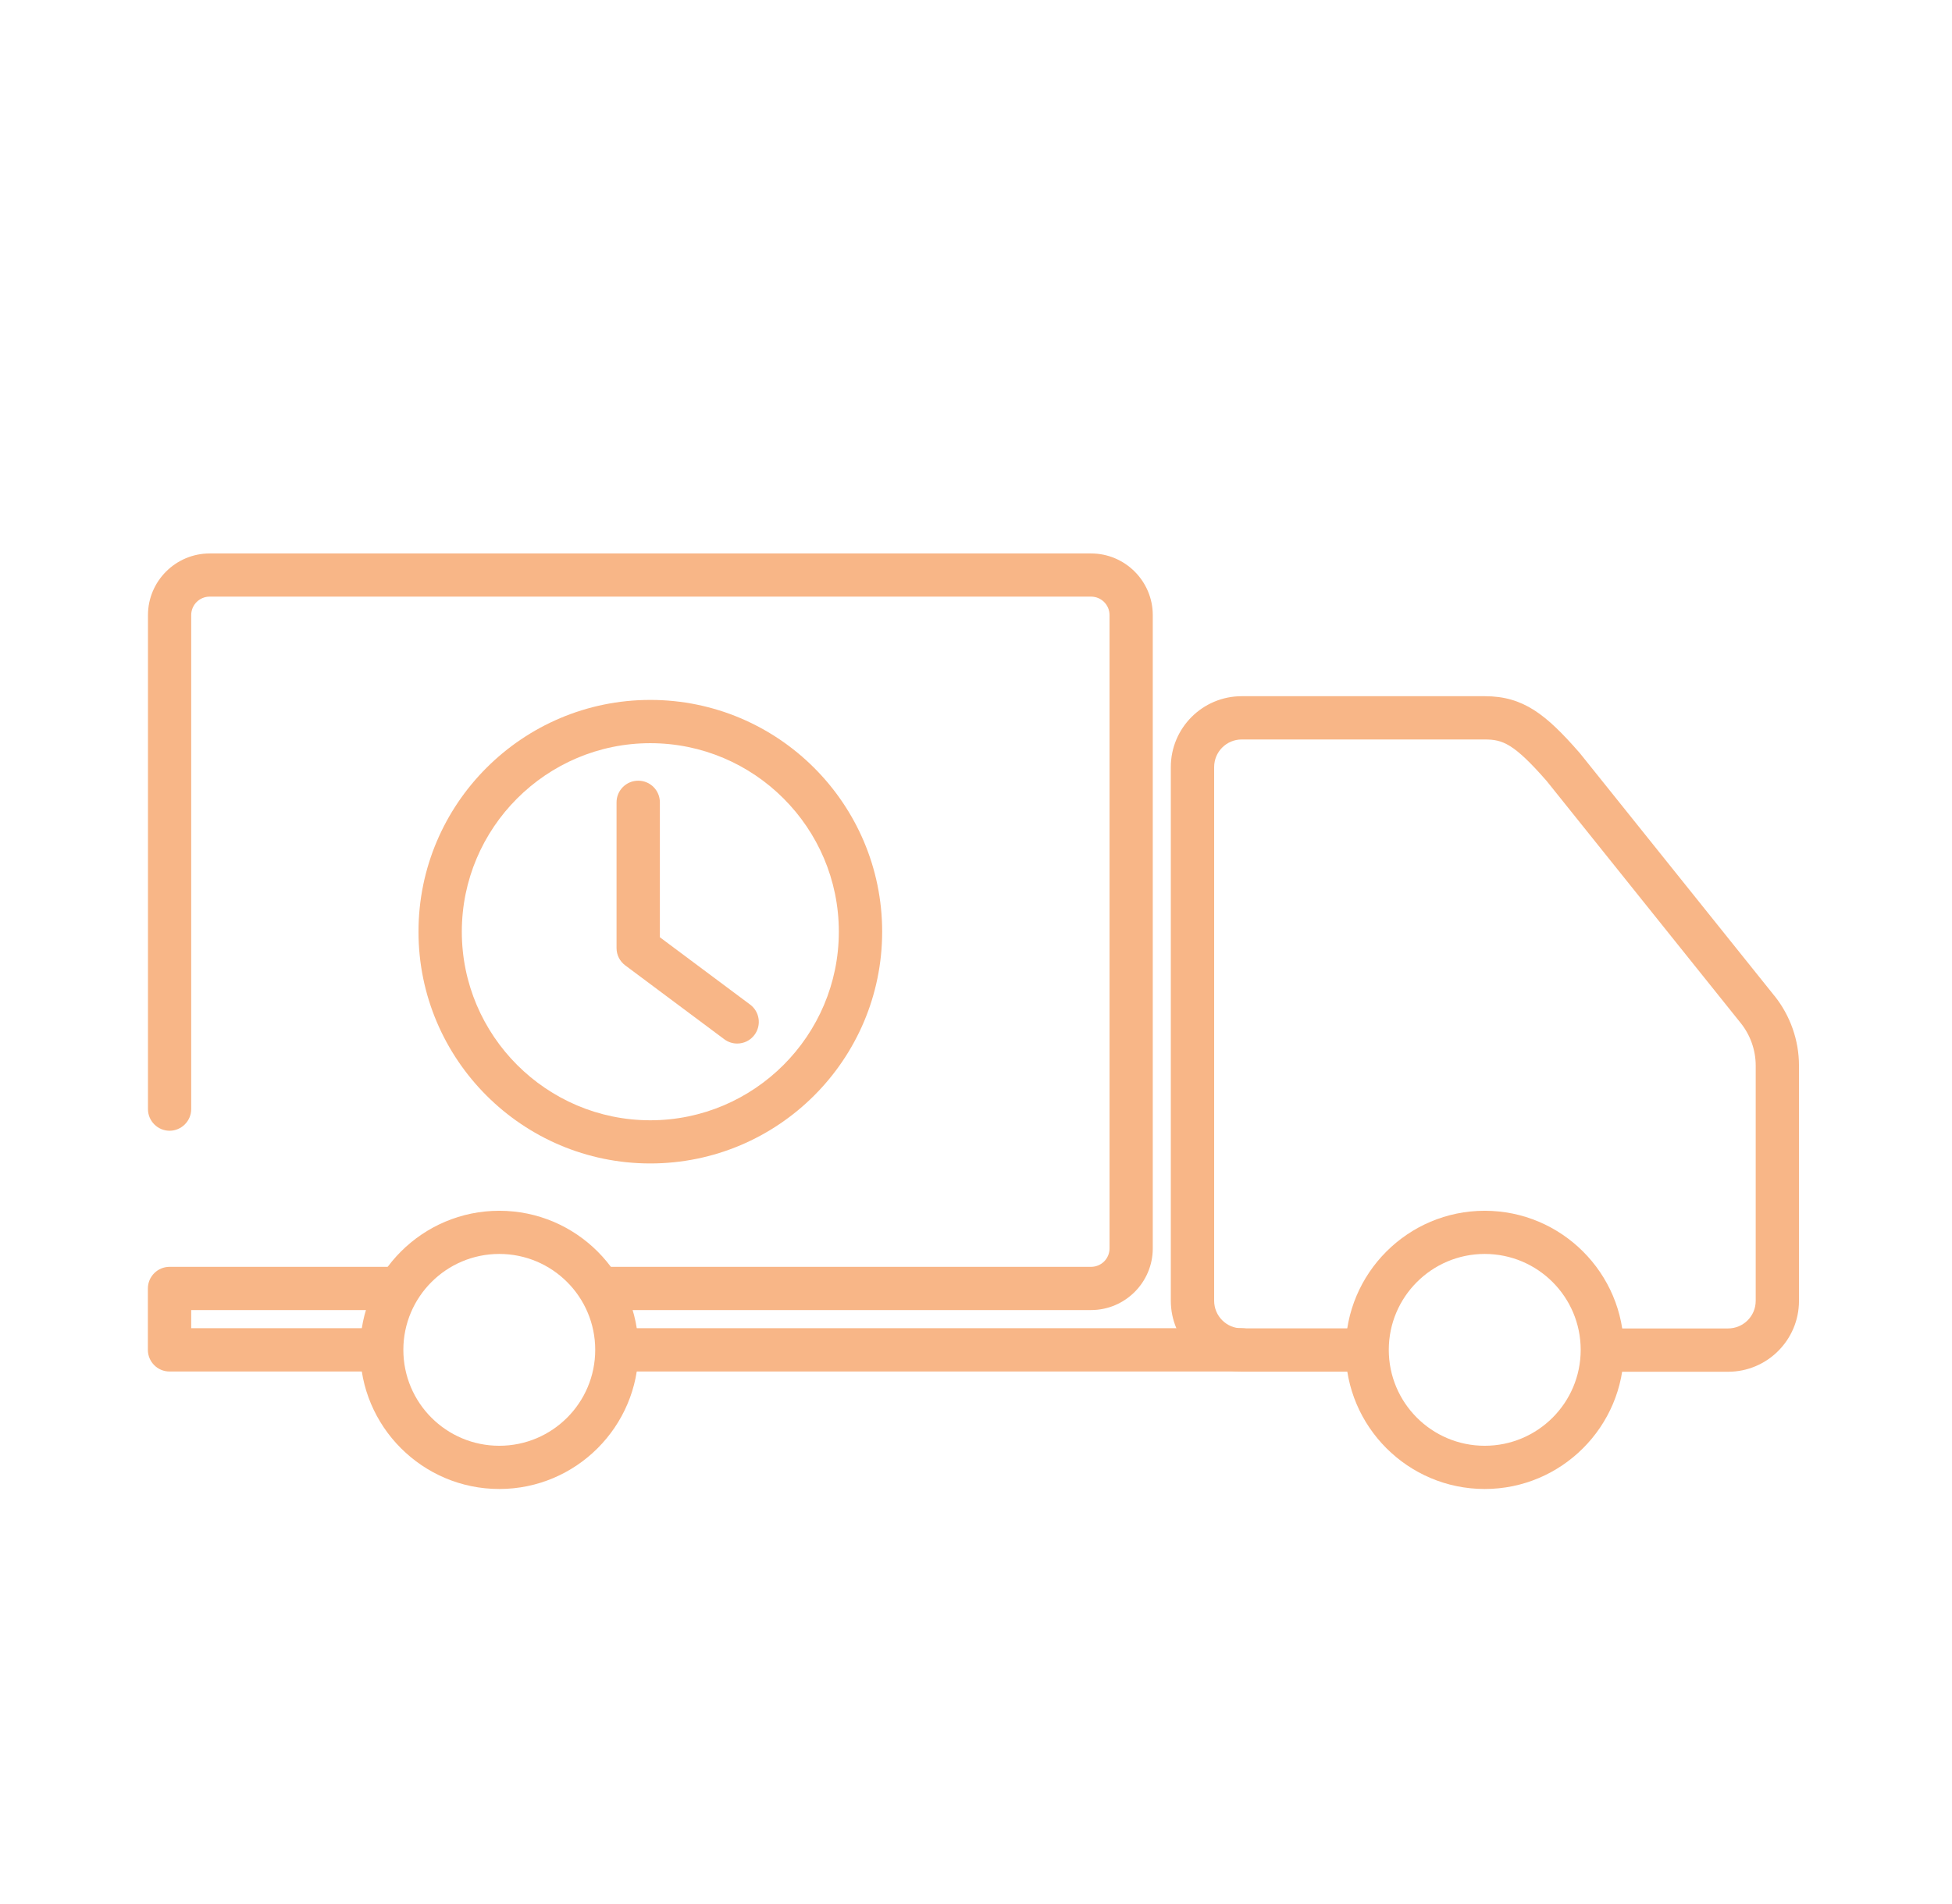
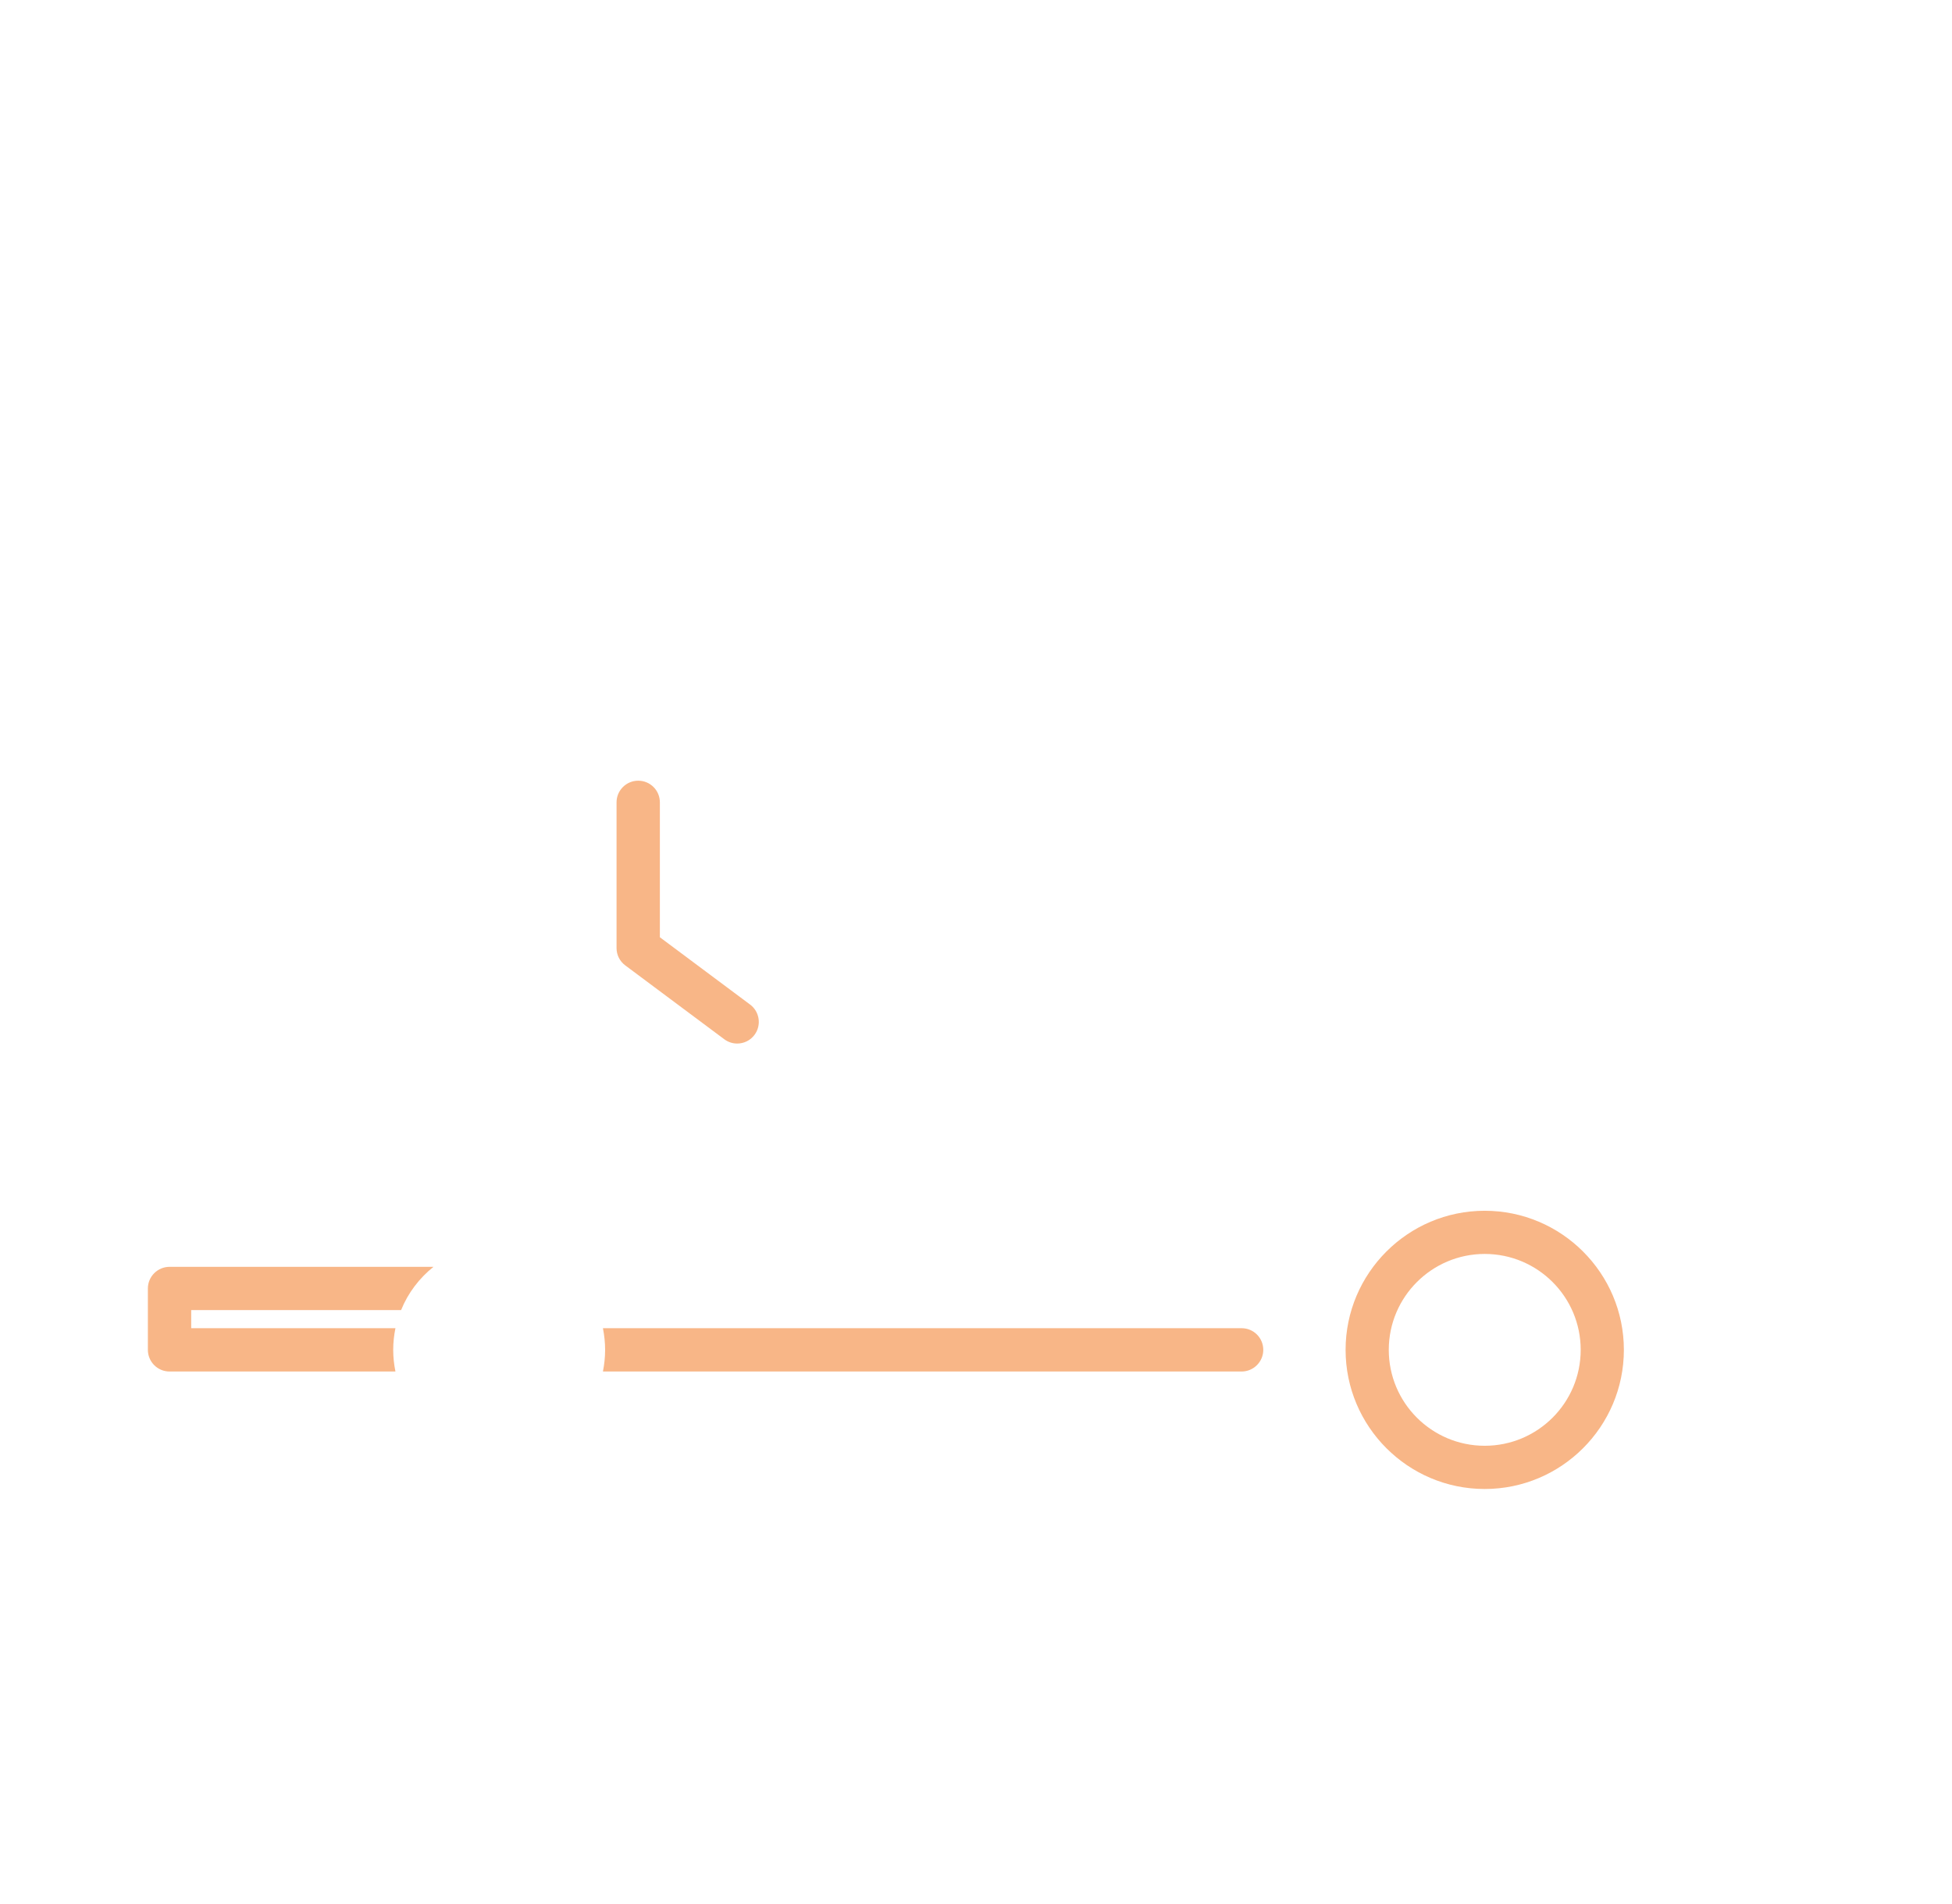
<svg xmlns="http://www.w3.org/2000/svg" fill="none" viewBox="0 0 41 40" height="40" width="41">
-   <path fill="#F8B687" d="M13.659 24.442C10.974 24.442 8.79 22.259 8.79 19.573C8.79 16.888 10.974 14.704 13.659 14.704C16.345 14.704 18.529 16.888 18.529 19.573C18.529 22.259 16.345 24.442 13.659 24.442ZM13.659 15.613C11.476 15.613 9.7 17.392 9.7 19.573C9.7 21.755 11.478 23.535 13.659 23.535C15.841 23.535 17.619 21.757 17.619 19.573C17.619 17.389 15.841 15.613 13.659 15.613Z" />
  <path fill="#F8B687" d="M15.484 21.923C15.389 21.923 15.296 21.894 15.213 21.833L13.134 20.282C13.019 20.197 12.95 20.062 12.95 19.918V16.856C12.95 16.606 13.153 16.401 13.405 16.401C13.657 16.401 13.86 16.604 13.86 16.856V19.69L15.755 21.104C15.956 21.253 15.998 21.539 15.848 21.74C15.76 21.86 15.623 21.923 15.484 21.923Z" />
  <path fill="#F8B687" d="M31.185 31.281C29.574 31.281 28.263 29.97 28.263 28.358C28.263 26.747 29.574 25.436 31.185 25.436C32.797 25.436 34.108 26.747 34.108 28.358C34.108 29.97 32.797 31.281 31.185 31.281ZM31.185 26.343C30.075 26.343 29.17 27.245 29.17 28.358C29.17 29.471 30.073 30.373 31.185 30.373C32.298 30.373 33.201 29.471 33.201 28.358C33.201 27.245 32.298 26.343 31.185 26.343Z" />
-   <path fill="#F8B687" d="M10.487 31.281C8.875 31.281 7.564 29.97 7.564 28.358C7.564 26.747 8.875 25.436 10.487 25.436C12.099 25.436 13.41 26.747 13.41 28.358C13.41 29.97 12.099 31.281 10.487 31.281ZM10.487 26.343C9.377 26.343 8.472 27.245 8.472 28.358C8.472 29.471 9.374 30.373 10.487 30.373C11.6 30.373 12.502 29.471 12.502 28.358C12.502 27.245 11.6 26.343 10.487 26.343Z" />
-   <path fill="#F8B687" d="M3.561 23.755C3.81 23.755 4.016 23.552 4.016 23.3V12.923C4.016 12.708 4.189 12.534 4.405 12.534H22.916C23.132 12.534 23.305 12.708 23.305 12.923V26.226C23.305 26.441 23.132 26.614 22.916 26.614H11.869C12.167 26.852 12.405 27.162 12.549 27.522H22.916C23.631 27.522 24.213 26.94 24.213 26.226V12.923C24.213 12.209 23.631 11.627 22.916 11.627H4.405C3.69 11.627 3.108 12.209 3.108 12.923V23.3C3.108 23.55 3.311 23.755 3.563 23.755H3.561Z" />
  <path fill="#F8B687" d="M8.259 28.358C8.259 28.201 8.276 28.05 8.306 27.903H4.016V27.522H8.425C8.57 27.162 8.807 26.852 9.105 26.614H3.561C3.311 26.614 3.106 26.817 3.106 27.069V28.358C3.106 28.608 3.309 28.813 3.561 28.813H8.306C8.276 28.666 8.259 28.515 8.259 28.358Z" />
  <path fill="#F8B687" d="M26.079 27.903H12.664C12.693 28.05 12.71 28.202 12.71 28.358C12.71 28.515 12.693 28.666 12.664 28.813H26.079C26.328 28.813 26.534 28.61 26.534 28.358C26.534 28.106 26.331 27.903 26.079 27.903Z" />
-   <path fill="#F8B687" d="M37.268 20.918L33.189 15.829L33.176 15.814C32.472 15.007 31.995 14.626 31.188 14.626H26.081C25.259 14.626 24.592 15.293 24.592 16.115V27.326C24.592 28.148 25.259 28.816 26.081 28.816H28.762C28.735 28.669 28.72 28.517 28.72 28.361C28.72 28.204 28.735 28.055 28.762 27.906H26.081C25.761 27.906 25.502 27.647 25.502 27.326V16.115C25.502 15.794 25.761 15.535 26.081 15.535H31.188C31.56 15.535 31.797 15.618 32.487 16.408L36.561 21.491C36.764 21.743 36.877 22.061 36.877 22.386V27.329C36.877 27.649 36.617 27.908 36.297 27.908H33.617C33.644 28.055 33.658 28.207 33.658 28.363C33.658 28.52 33.644 28.669 33.617 28.818H36.297C37.119 28.818 37.786 28.15 37.786 27.329V22.386C37.786 21.855 37.603 21.337 37.273 20.923L37.268 20.918Z" />
</svg>